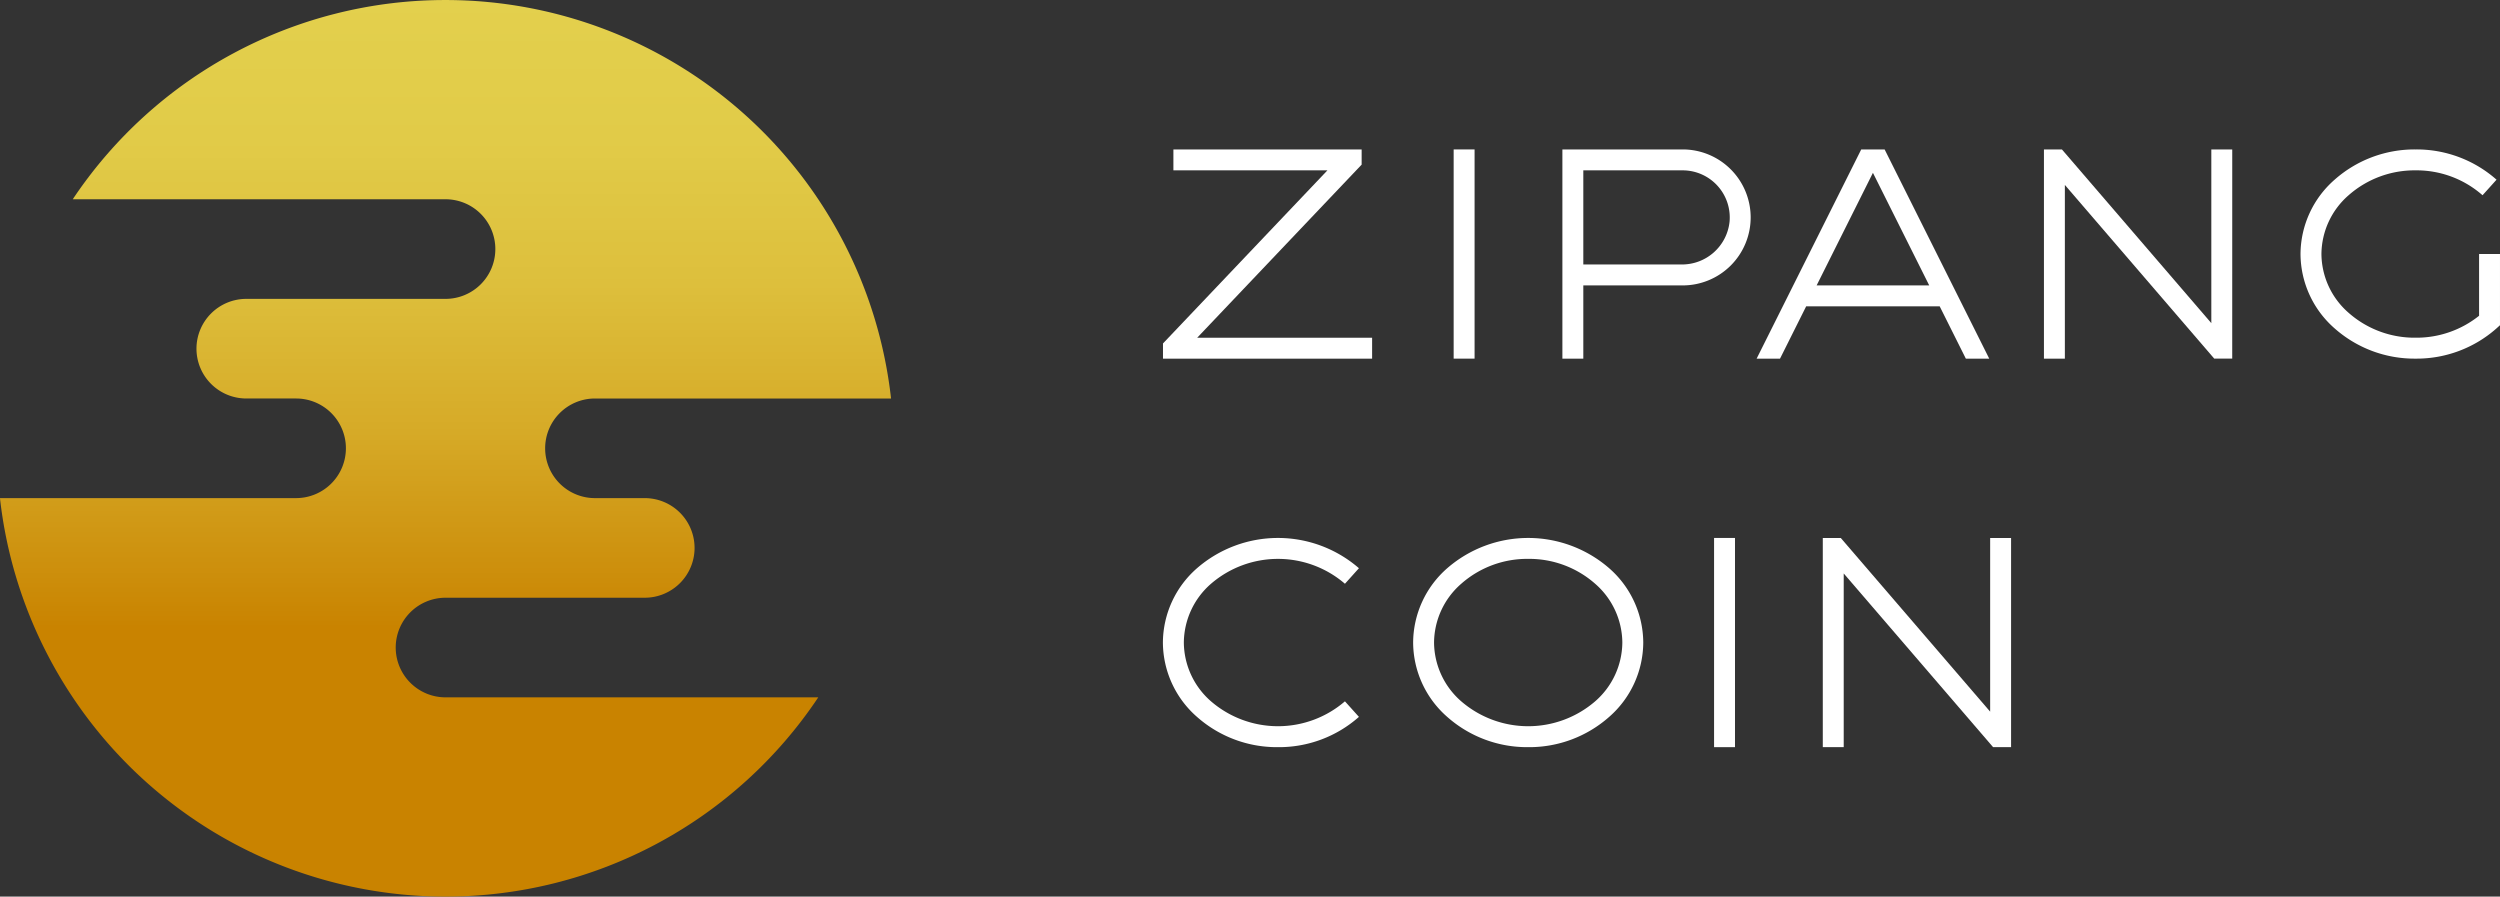
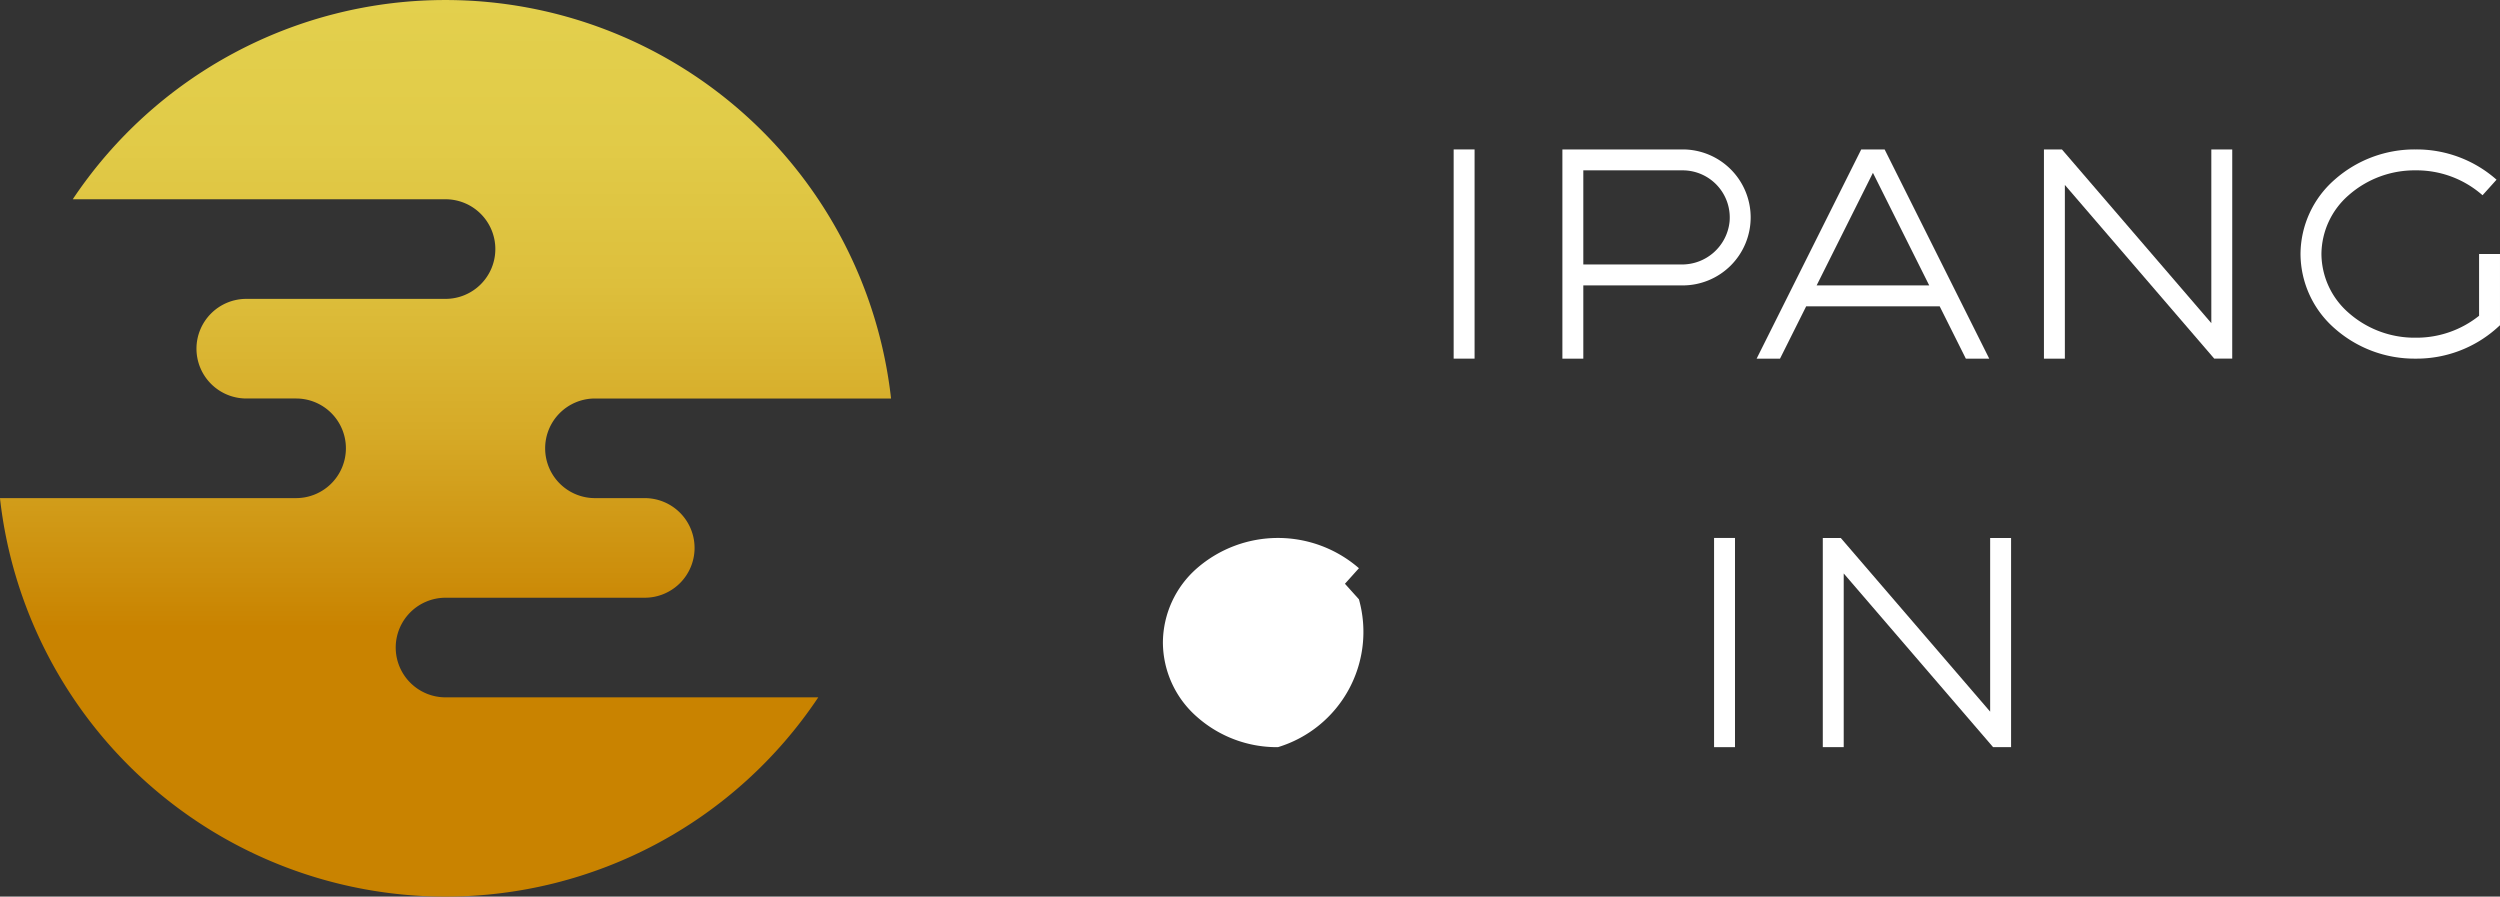
<svg xmlns="http://www.w3.org/2000/svg" width="336" height="120.501" viewBox="0 0 336 120.501">
  <rect x="0" y="0" width="336" height="120.501" fill="#333333" stroke="none" />
  <defs>
    <linearGradient id="linear-gradient" x1="0.5" y1="1" x2="0.5" gradientUnits="objectBoundingBox">
      <stop offset="0.3" stop-color="#c98300" />
      <stop offset="0.353" stop-color="#cc8d0a" />
      <stop offset="0.518" stop-color="#d6aa27" />
      <stop offset="0.682" stop-color="#ddbf3c" />
      <stop offset="0.844" stop-color="#e1cb48" />
      <stop offset="1" stop-color="#e3d04d" />
    </linearGradient>
  </defs>
  <g id="グループ_735" data-name="グループ 735" transform="translate(-2155.043 147.476)">
    <path id="パス_1320" data-name="パス 1320" d="M2214.922-53.752a6.7,6.7,0,0,1-6.695-6.695,6.7,6.7,0,0,1,6.695-6.694H2241.7a6.7,6.7,0,0,0,6.694-6.694,6.7,6.7,0,0,0-6.694-6.694h-6.694a6.694,6.694,0,0,1-6.695-6.694,6.694,6.694,0,0,1,6.695-6.694H2274.8a60.257,60.257,0,0,0-59.878-53.556,60.191,60.191,0,0,0-50.1,26.778h50.1a6.694,6.694,0,0,1,6.694,6.694,6.694,6.694,0,0,1-6.694,6.694h-26.778a6.7,6.7,0,0,0-6.695,6.694,6.7,6.7,0,0,0,6.695,6.695h6.694a6.694,6.694,0,0,1,6.695,6.694,6.7,6.7,0,0,1-6.695,6.694h-39.8a60.256,60.256,0,0,0,59.879,53.556,60.19,60.19,0,0,0,50.1-26.778Z" fill="url(#linear-gradient)" />
    <g id="グループ_734" data-name="グループ 734" transform="translate(2311.337 -127.392)">
      <g id="グループ_732" data-name="グループ 732" transform="translate(0 0)">
-         <path id="パス_1321" data-name="パス 1321" d="M2503.9-80.956h-23.507l22.1-23.264v-2.041h-25.3v2.812h20.7l-22.1,23.264v2.041H2503.9Z" transform="translate(-2475.782 106.261)" fill="#fff" />
        <rect id="長方形_337" data-name="長方形 337" width="2.812" height="28.117" transform="translate(39.077 0)" fill="#fff" />
        <path id="パス_1322" data-name="パス 1322" d="M2602.131-106.261h-16.167v28.117h2.812v-9.841h13.355a9.138,9.138,0,0,0,9.137-9.138h0A9.138,9.138,0,0,0,2602.131-106.261Zm-.147,15.464h-13.208v-12.653h13.355a6.333,6.333,0,0,1,6.3,6.917A6.422,6.422,0,0,1,2601.984-90.8Z" transform="translate(-2532.273 106.261)" fill="#fff" />
        <path id="パス_1323" data-name="パス 1323" d="M2653.6-106.261l-14.059,28.117h3.144l3.514-7.029h17.945l3.514,7.029h3.144l-14.058-28.117Zm-5.995,18.276,7.567-15.132,7.566,15.132Z" transform="translate(-2559.744 106.261)" fill="#fff" />
        <path id="パス_1324" data-name="パス 1324" d="M2744.091-106.261h-2.812v23.345L2721.2-106.261h-2.417v28.117h2.812V-101.49l20.077,23.345h2.416Z" transform="translate(-2600.371 106.261)" fill="#fff" />
        <path id="パス_1325" data-name="パス 1325" d="M2805.011-78.144a16.2,16.2,0,0,1-10.882-4.067,13.357,13.357,0,0,1-4.582-9.991,13.359,13.359,0,0,1,4.582-9.992,16.2,16.2,0,0,1,10.882-4.066,16.2,16.2,0,0,1,10.882,4.066l-1.882,2.09a13.389,13.389,0,0,0-9-3.345,13.39,13.39,0,0,0-9,3.345,10.582,10.582,0,0,0-3.652,7.9,10.58,10.58,0,0,0,3.652,7.9,13.388,13.388,0,0,0,9,3.345,13.46,13.46,0,0,0,8.535-2.947v-8.3h2.811v9.573l-.465.419A16.2,16.2,0,0,1,2805.011-78.144Z" transform="translate(-2636.652 106.261)" fill="#fff" />
      </g>
      <g id="グループ_733" data-name="グループ 733" transform="translate(0 52.217)">
        <rect id="長方形_338" data-name="長方形 338" width="2.812" height="28.117" transform="translate(74.077 0)" fill="#fff" />
        <path id="パス_1326" data-name="パス 1326" d="M2683.094.9h-2.812V24.242L2660.206.9h-2.417V29.014h2.812V5.668l20.077,23.345h2.416Z" transform="translate(-2569.099 -0.897)" fill="#fff" />
-         <path id="パス_1327" data-name="パス 1327" d="M2491.247,29.014a16.19,16.19,0,0,1-10.881-4.067,13.353,13.353,0,0,1-4.584-9.991,13.354,13.354,0,0,1,4.584-9.992,16.59,16.59,0,0,1,21.762,0l-1.88,2.09a13.782,13.782,0,0,0-18,0,10.582,10.582,0,0,0-3.652,7.9,10.581,10.581,0,0,0,3.652,7.9,13.781,13.781,0,0,0,18,0l1.88,2.09A16.191,16.191,0,0,1,2491.247,29.014Z" transform="translate(-2475.782 -0.897)" fill="#fff" />
-         <path id="パス_1328" data-name="パス 1328" d="M2560.265,29.014a16.191,16.191,0,0,1-10.881-4.067,13.355,13.355,0,0,1-4.583-9.991,13.356,13.356,0,0,1,4.583-9.992,16.591,16.591,0,0,1,21.762,0,13.357,13.357,0,0,1,4.583,9.992,13.357,13.357,0,0,1-4.583,9.991A16.192,16.192,0,0,1,2560.265,29.014Zm0-25.305a13.385,13.385,0,0,0-9,3.345,10.579,10.579,0,0,0-3.653,7.9,10.578,10.578,0,0,0,3.653,7.9,13.78,13.78,0,0,0,18,0,10.58,10.58,0,0,0,3.652-7.9,10.58,10.58,0,0,0-3.652-7.9A13.389,13.389,0,0,0,2560.265,3.709Z" transform="translate(-2511.169 -0.897)" fill="#fff" />
+         <path id="パス_1327" data-name="パス 1327" d="M2491.247,29.014a16.19,16.19,0,0,1-10.881-4.067,13.353,13.353,0,0,1-4.584-9.991,13.354,13.354,0,0,1,4.584-9.992,16.59,16.59,0,0,1,21.762,0l-1.88,2.09l1.88,2.09A16.191,16.191,0,0,1,2491.247,29.014Z" transform="translate(-2475.782 -0.897)" fill="#fff" />
      </g>
    </g>
  </g>
</svg>